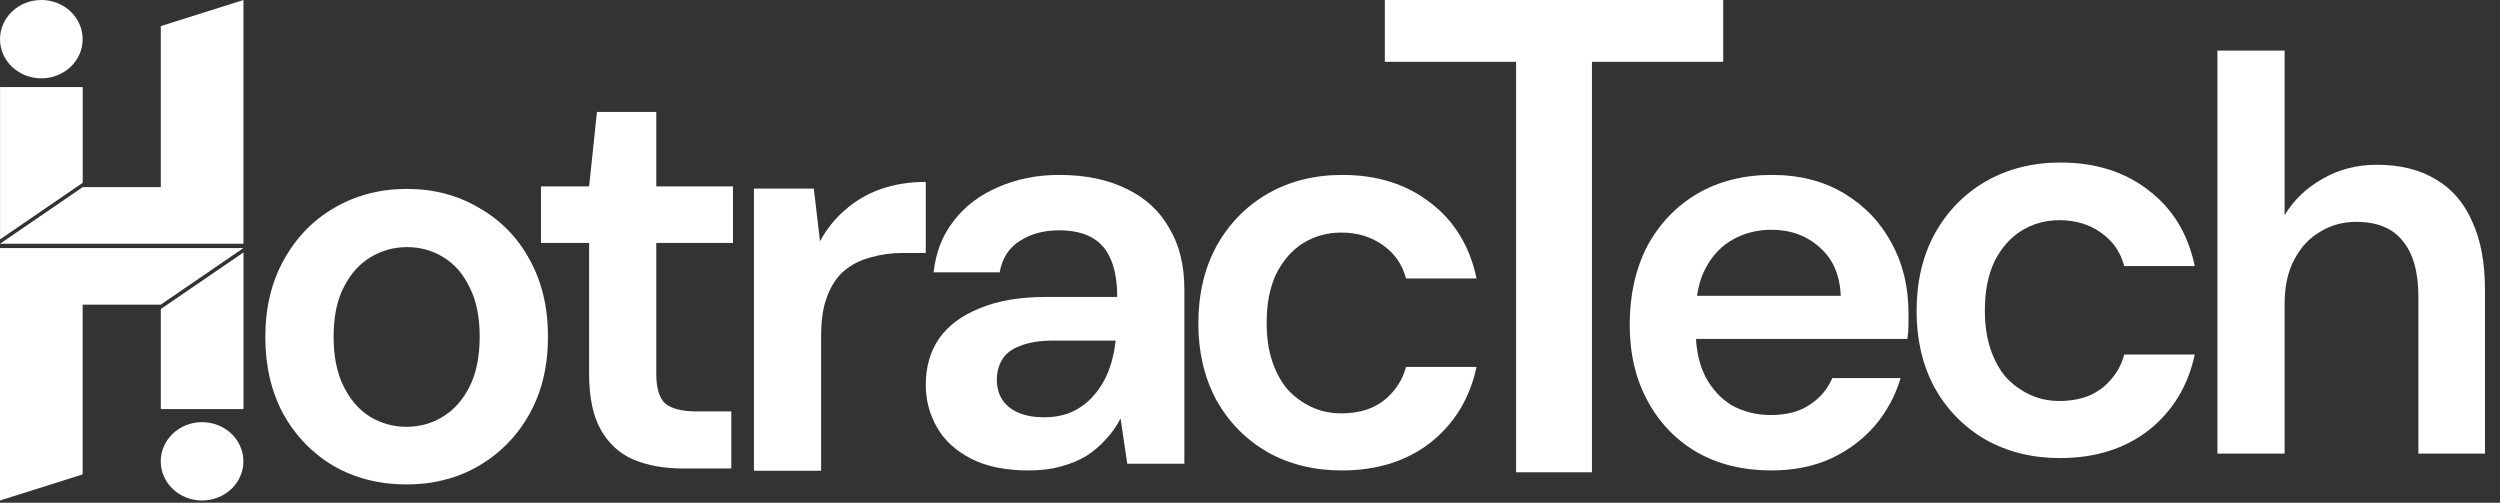
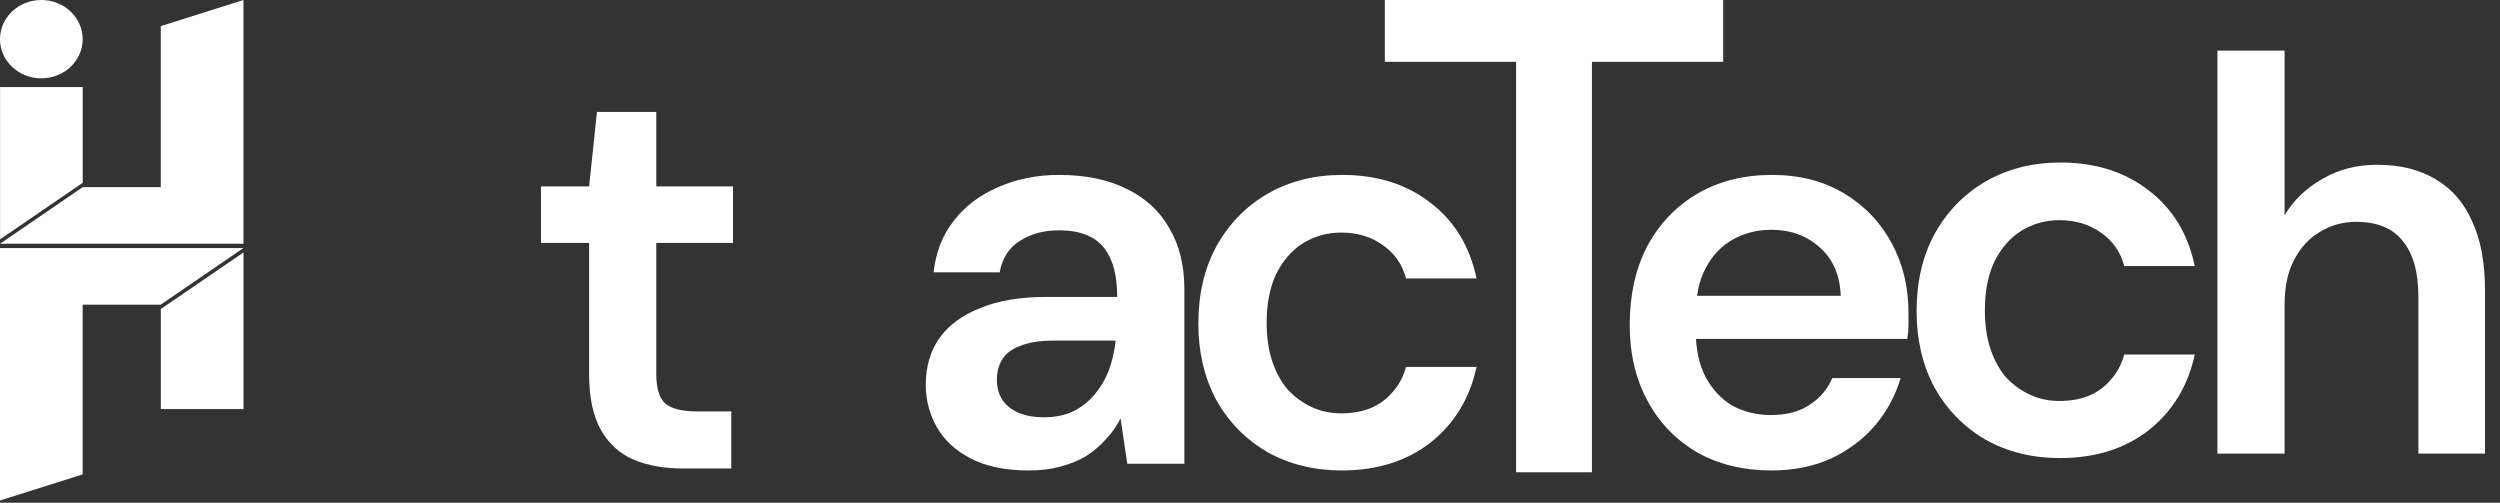
<svg xmlns="http://www.w3.org/2000/svg" width="184" height="37" viewBox="0 0 184 37" fill="none">
  <rect x="0" y="0" width="184" height="37" fill="#333333" stroke="none" />
  <path d="M6.088 6.406H0.004V17.617L6.088 13.453V6.406Z" fill="white" />
  <path d="M11.836 30.109L17.923 30.109L17.923 18.578L11.836 22.742L11.836 30.109Z" fill="white" />
  <path d="M17.918 4.95911e-05L17.918 17.937L0.004 17.937L6.088 13.773L11.834 13.773L11.834 1.922L17.918 4.95911e-05Z" fill="white" />
  <path d="M0 36.836L0 18.258H17.914L11.83 22.422H6.084V34.914L0 36.836Z" fill="white" />
  <path d="M6.084 2.883C6.084 4.475 4.722 5.766 3.042 5.766C1.362 5.766 0 4.475 0 2.883C0 1.291 1.362 0 3.042 0C4.722 0 6.084 1.291 6.084 2.883Z" fill="white" />
-   <path d="M17.914 33.953C17.914 35.545 16.552 36.836 14.872 36.836C13.192 36.836 11.83 35.545 11.83 33.953C11.83 32.361 13.192 31.07 14.872 31.07C16.552 31.07 17.914 32.361 17.914 33.953Z" fill="white" />
-   <path d="M29.909 35.655C27.931 35.655 26.146 35.202 24.553 34.296C22.988 33.362 21.752 32.085 20.846 30.464C19.967 28.817 19.527 26.935 19.527 24.821C19.527 22.651 19.98 20.756 20.887 19.136C21.793 17.488 23.029 16.211 24.594 15.304C26.187 14.371 27.973 13.904 29.95 13.904C31.927 13.904 33.699 14.371 35.264 15.304C36.857 16.211 38.093 17.474 38.972 19.094C39.878 20.715 40.331 22.61 40.331 24.779C40.331 26.949 39.878 28.844 38.972 30.464C38.065 32.085 36.816 33.362 35.223 34.296C33.657 35.202 31.886 35.655 29.909 35.655ZM29.909 31.412C30.897 31.412 31.79 31.165 32.586 30.67C33.41 30.176 34.069 29.434 34.564 28.446C35.058 27.457 35.305 26.235 35.305 24.779C35.305 23.324 35.058 22.115 34.564 21.154C34.097 20.165 33.452 19.424 32.628 18.93C31.831 18.435 30.939 18.188 29.95 18.188C28.989 18.188 28.096 18.435 27.272 18.93C26.448 19.424 25.789 20.165 25.295 21.154C24.8 22.115 24.553 23.324 24.553 24.779C24.553 26.235 24.8 27.457 25.295 28.446C25.789 29.434 26.434 30.176 27.231 30.67C28.055 31.165 28.947 31.412 29.909 31.412Z" fill="white" />
  <path d="M50.28 34.481C48.88 34.481 47.657 34.261 46.614 33.822C45.597 33.382 44.801 32.655 44.224 31.638C43.648 30.622 43.359 29.249 43.359 27.519V17.879H39.816V13.718H43.359L43.936 8.239H48.303V13.718H53.947V17.879H48.303V27.519C48.303 28.562 48.522 29.29 48.962 29.702C49.429 30.087 50.198 30.279 51.269 30.279H53.823V34.481H50.28Z" fill="white" />
-   <path d="M55.49 34.646V13.883H59.898L60.351 17.755C60.846 16.849 61.464 16.08 62.205 15.448C62.947 14.789 63.812 14.281 64.8 13.924C65.817 13.567 66.929 13.389 68.137 13.389V18.62H66.407C65.583 18.62 64.8 18.73 64.059 18.95C63.317 19.142 62.672 19.472 62.123 19.939C61.601 20.378 61.189 20.996 60.887 21.793C60.585 22.561 60.434 23.537 60.434 24.717V34.646H55.49Z" fill="white" />
  <path d="M75.717 34.625C74.014 34.625 72.6 34.337 71.474 33.76C70.348 33.183 69.51 32.414 68.961 31.453C68.411 30.492 68.137 29.448 68.137 28.322C68.137 27.004 68.466 25.864 69.125 24.903C69.812 23.942 70.814 23.2 72.133 22.678C73.451 22.129 75.071 21.855 76.994 21.855H82.226C82.226 20.756 82.075 19.85 81.772 19.136C81.47 18.394 81.004 17.845 80.372 17.488C79.74 17.131 78.93 16.952 77.941 16.952C76.815 16.952 75.854 17.213 75.058 17.735C74.261 18.229 73.767 18.998 73.575 20.042H68.713C68.878 18.559 69.373 17.296 70.197 16.252C71.02 15.181 72.105 14.357 73.451 13.78C74.824 13.176 76.321 12.874 77.941 12.874C79.891 12.874 81.553 13.217 82.926 13.904C84.299 14.563 85.343 15.524 86.057 16.788C86.798 18.023 87.169 19.52 87.169 21.278V34.131H82.967L82.473 30.794C82.198 31.343 81.841 31.851 81.402 32.318C80.99 32.785 80.509 33.197 79.96 33.554C79.411 33.884 78.779 34.145 78.065 34.337C77.378 34.529 76.596 34.625 75.717 34.625ZM76.829 30.712C77.626 30.712 78.326 30.574 78.93 30.3C79.562 29.998 80.097 29.586 80.537 29.064C81.004 28.515 81.361 27.91 81.608 27.251C81.855 26.592 82.02 25.892 82.102 25.15V25.068H77.529C76.568 25.068 75.772 25.191 75.14 25.439C74.508 25.658 74.055 25.988 73.781 26.427C73.506 26.867 73.369 27.375 73.369 27.952C73.369 28.528 73.506 29.023 73.781 29.435C74.055 29.847 74.453 30.162 74.975 30.382C75.497 30.602 76.115 30.712 76.829 30.712Z" fill="white" />
  <path d="M98.745 34.625C96.713 34.625 94.887 34.172 93.266 33.266C91.673 32.332 90.424 31.055 89.517 29.435C88.639 27.787 88.199 25.919 88.199 23.832C88.199 21.662 88.639 19.767 89.517 18.147C90.424 16.499 91.673 15.208 93.266 14.275C94.887 13.341 96.727 12.874 98.787 12.874C101.368 12.874 103.538 13.56 105.295 14.934C107.053 16.279 108.179 18.133 108.674 20.495H103.483C103.208 19.451 102.631 18.628 101.753 18.023C100.901 17.419 99.885 17.117 98.704 17.117C97.688 17.117 96.754 17.378 95.903 17.9C95.079 18.422 94.42 19.177 93.925 20.166C93.459 21.154 93.225 22.349 93.225 23.75C93.225 24.821 93.362 25.768 93.637 26.592C93.912 27.416 94.296 28.116 94.79 28.693C95.312 29.242 95.903 29.668 96.562 29.97C97.221 30.272 97.935 30.423 98.704 30.423C99.501 30.423 100.215 30.3 100.846 30.052C101.505 29.778 102.055 29.38 102.494 28.858C102.961 28.336 103.291 27.718 103.483 27.004H108.674C108.179 29.311 107.053 31.165 105.295 32.566C103.538 33.939 101.354 34.625 98.745 34.625Z" fill="white" />
  <path d="M151.607 33.714C149.574 33.714 147.748 33.261 146.128 32.354C144.535 31.42 143.285 30.143 142.379 28.523C141.5 26.875 141.061 25.008 141.061 22.92C141.061 20.751 141.5 18.856 142.379 17.235C143.285 15.588 144.535 14.297 146.128 13.363C147.748 12.429 149.588 11.962 151.648 11.962C154.229 11.962 156.399 12.649 158.157 14.022C159.914 15.368 161.04 17.222 161.535 19.584H156.344C156.07 18.54 155.493 17.716 154.614 17.112C153.763 16.508 152.746 16.205 151.565 16.205C150.549 16.205 149.616 16.466 148.764 16.988C147.94 17.51 147.281 18.265 146.787 19.254C146.32 20.243 146.086 21.437 146.086 22.838C146.086 23.909 146.224 24.857 146.498 25.68C146.773 26.504 147.158 27.205 147.652 27.782C148.174 28.331 148.764 28.756 149.423 29.058C150.082 29.361 150.796 29.512 151.565 29.512C152.362 29.512 153.076 29.388 153.708 29.141C154.367 28.866 154.916 28.468 155.355 27.946C155.822 27.424 156.152 26.806 156.344 26.092H161.535C161.04 28.399 159.914 30.253 158.157 31.654C156.399 33.027 154.216 33.714 151.607 33.714Z" fill="white" />
  <path d="M130.37 34.625C128.31 34.625 126.497 34.186 124.932 33.307C123.367 32.401 122.144 31.137 121.266 29.517C120.387 27.897 119.947 26.029 119.947 23.914C119.947 21.717 120.373 19.795 121.224 18.147C122.103 16.499 123.325 15.208 124.891 14.275C126.484 13.341 128.324 12.874 130.411 12.874C132.443 12.874 134.215 13.327 135.725 14.233C137.236 15.14 138.403 16.362 139.227 17.9C140.051 19.41 140.463 21.113 140.463 23.008C140.463 23.283 140.463 23.585 140.463 23.914C140.463 24.244 140.435 24.587 140.38 24.944H123.49V21.772H135.478C135.423 20.262 134.915 19.081 133.954 18.229C132.993 17.351 131.798 16.911 130.37 16.911C129.354 16.911 128.42 17.145 127.568 17.611C126.717 18.078 126.044 18.779 125.55 19.712C125.056 20.619 124.808 21.772 124.808 23.173V24.367C124.808 25.658 125.042 26.771 125.509 27.704C126.003 28.638 126.662 29.352 127.486 29.847C128.337 30.313 129.285 30.547 130.329 30.547C131.482 30.547 132.43 30.3 133.171 29.805C133.94 29.311 134.503 28.652 134.86 27.828H139.886C139.502 29.119 138.87 30.286 137.991 31.33C137.112 32.346 136.027 33.156 134.737 33.76C133.446 34.337 131.99 34.625 130.37 34.625Z" fill="white" />
  <path d="M163.203 33.384V3.723H168.147V15.835C168.833 14.709 169.767 13.816 170.948 13.157C172.129 12.47 173.461 12.127 174.944 12.127C176.647 12.127 178.089 12.484 179.269 13.198C180.45 13.885 181.343 14.915 181.947 16.288C182.579 17.634 182.895 19.323 182.895 21.355V33.384H177.992V21.808C177.992 20.023 177.608 18.663 176.839 17.73C176.097 16.796 174.958 16.329 173.42 16.329C172.431 16.329 171.538 16.576 170.742 17.07C169.945 17.537 169.314 18.224 168.847 19.13C168.38 20.009 168.147 21.094 168.147 22.385V33.384H163.203Z" fill="white" />
  <path d="M111.585 34.759V4.549H101.924V0H126.828V4.549H117.167V34.759H111.585Z" fill="white" />
</svg>